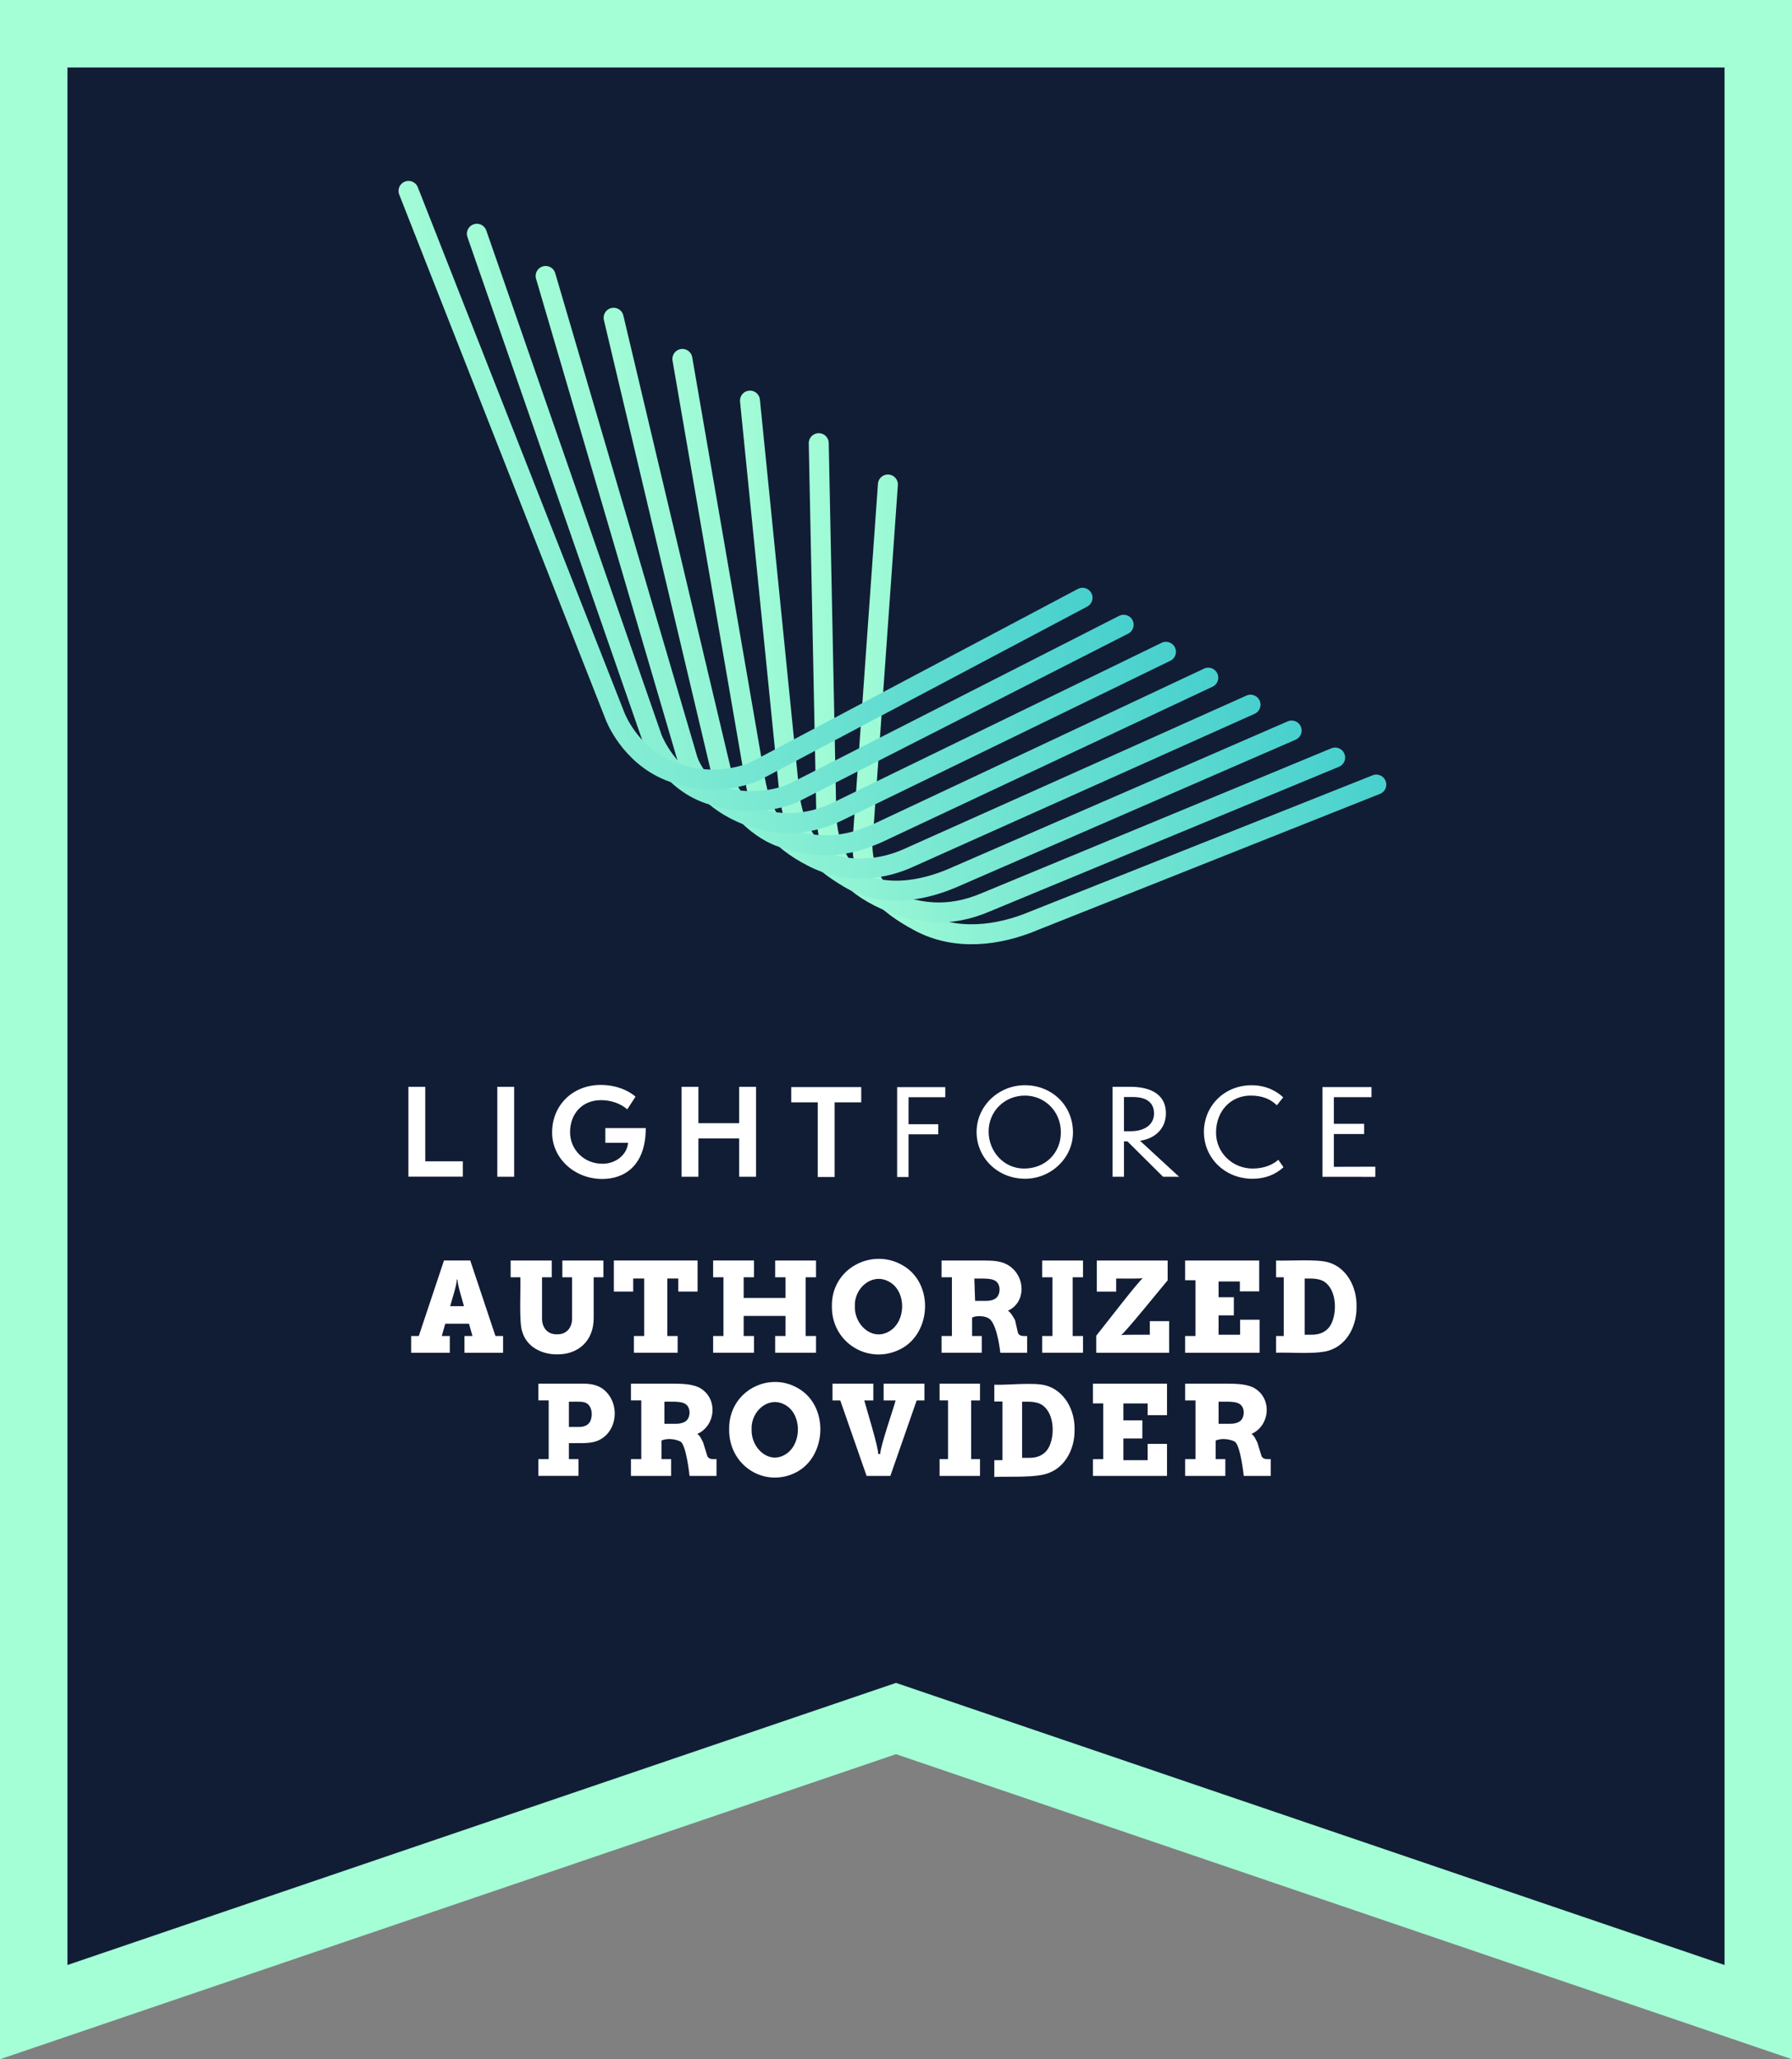
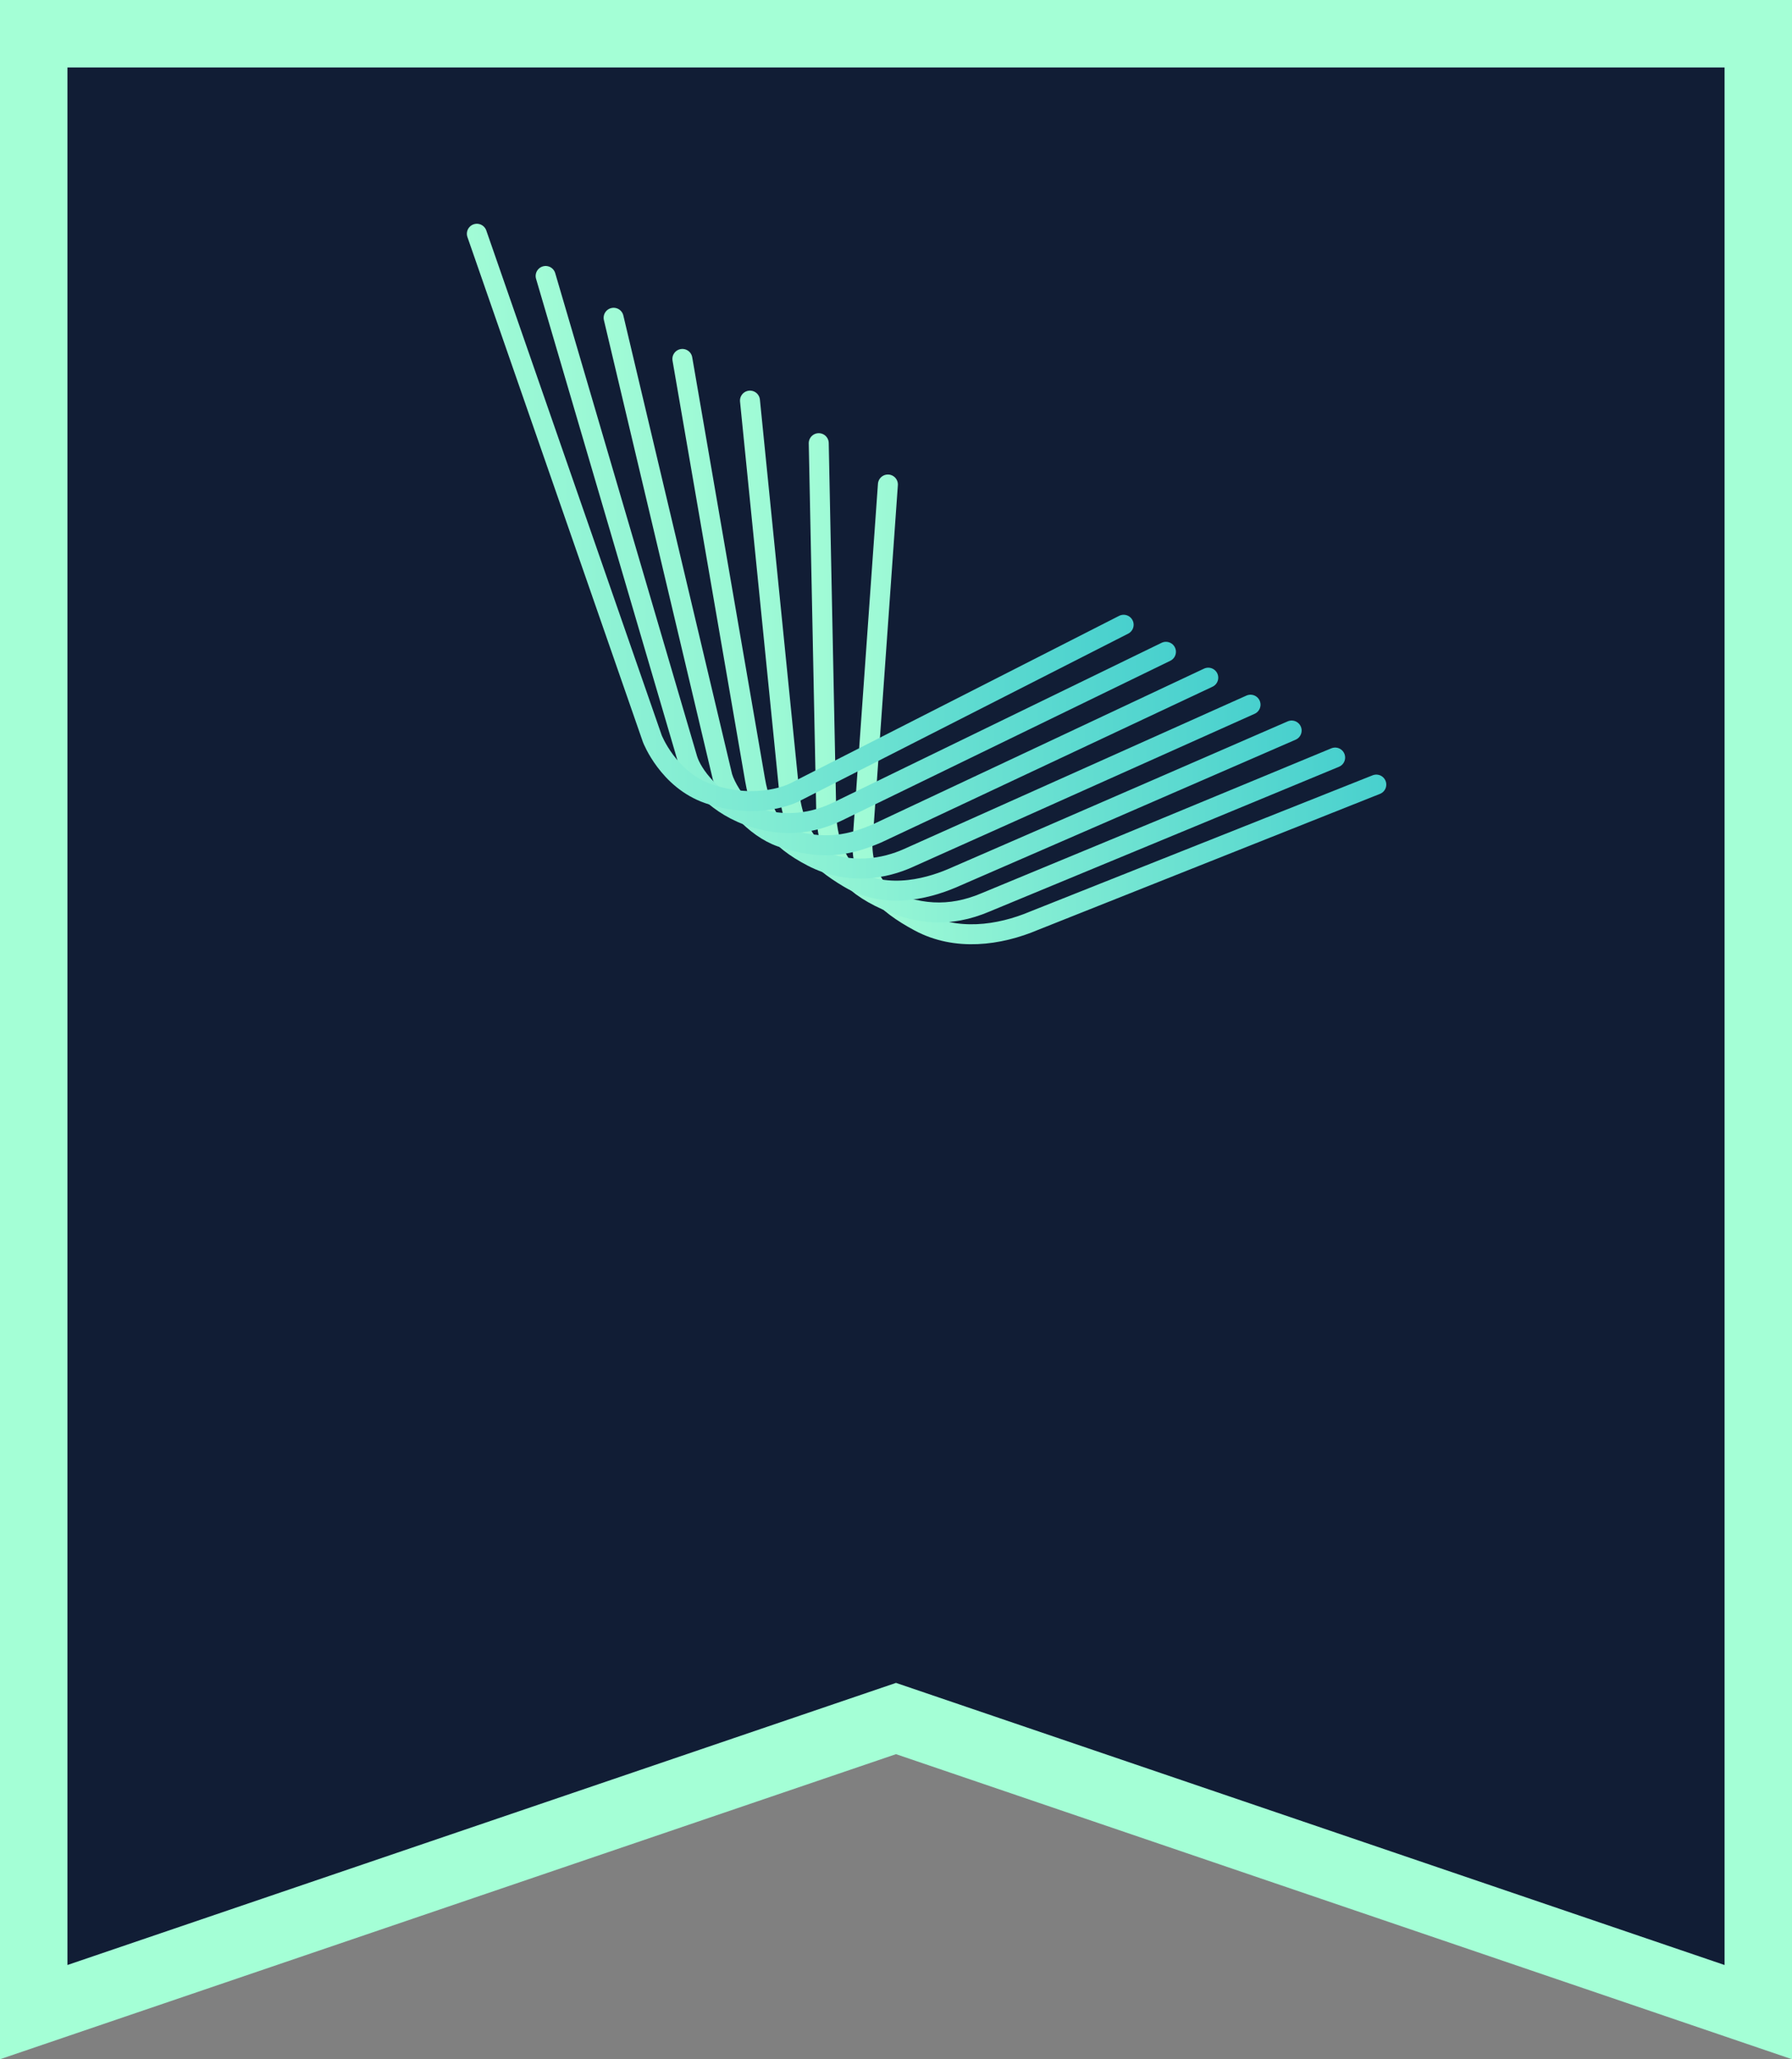
<svg xmlns="http://www.w3.org/2000/svg" xmlns:xlink="http://www.w3.org/1999/xlink" role="img" width="611" height="702" viewBox="0 0 611 702">
  <rect x="0" y="0" width="611" height="702" fill="#808080" stroke="none" />
  <title>lightforce authorized provider</title>
  <defs>
    <linearGradient id="gradient_a" x1="290.63" x2="472.66" y1="241.84" y2="241.84" gradientUnits="userSpaceOnUse">
      <stop offset="0" stop-color="#a2fcd6" />
      <stop offset="1" stop-color="#48d0ce" />
    </linearGradient>
    <linearGradient xlink:href="#gradient_a" id="gradient_b" x1="275.75" x2="458.63" y1="231.08" y2="231.08" />
    <linearGradient xlink:href="#gradient_a" id="gradient_c" x1="252.31" x2="443.81" y1="220.1" y2="220.1" />
    <linearGradient xlink:href="#gradient_a" id="gradient_d" x1="229.26" x2="429.79" y1="209.23" y2="209.23" />
    <linearGradient xlink:href="#gradient_a" id="gradient_e" x1="205.81" x2="415.37" y1="198.24" y2="198.24" />
    <linearGradient xlink:href="#gradient_a" id="gradient_f" x1="182.63" x2="400.94" y1="187.33" y2="187.33" />
    <linearGradient xlink:href="#gradient_a" id="gradient_g" x1="159.18" x2="386.52" y1="176.39" y2="176.39" />
    <linearGradient xlink:href="#gradient_a" id="gradient_h" x1="135.88" x2="372.5" y1="165.41" y2="165.41" />
  </defs>
  <path fill="#a4ffd6" d="M611 702 305.5 598 0 702V0h611z" />
  <path fill="#111d35" d="M588 23v646.87L305.5 573.7 23 669.87V23z" />
-   <path fill="#fff" d="M206.01 473.87c-2.11-1.91-5.05-2.22-7.79-2.18h-14.66v5.71h3.52v20.02h-3.52v5.71h13.69v-5.71h-3.28v-5.45c2.81-.07 6.78.29 9.41-.67 7.19-2.61 8.24-12.73 2.63-17.44Zm-4.66 10.44c-.66 1.61-2.3 2.17-4.05 2.14h-3.33v-8.61c1.06.05 4.08-.13 5.04.16 2.8.56 3.21 4.13 2.34 6.3Zm39.83 12.11-1.43-4.66c-.46-.85-1.11-2.45-1.93-2.85v-.11c6.08-2.78 7.01-11.5 1.4-15.28-2.57-1.8-6.75-1.8-9.87-1.83h-14.22v5.71h3.52v20.02h-3.52v5.71h13.7v-5.71h-3.29v-6.33c2.32-1.05 5.29-.28 6.43.32 2.04 1.07 3.14 11.72 3.14 11.72h9.19v-5.71c-1.13 0-2.56.17-3.12-1.01Zm-7.32-11.96q-1.215.9-3.3.9h-4.03v-7.53c1.8.02 5.21-.16 6.6.5 2.59.97 2.42 4.86.73 6.13m195.62-23.3h-25.4v-5.71h3.52v-19.02h-3.52v-6.71h25.26v10.51h-6.6v-3.37h-7.25v5.38h5.2v6.17h-5.2v6.6h7.34v-5.12h6.65v11.28Zm-157.27 12.15c-10.15-6.05-23.78.98-23.6 13.91-.16 12.16 11.5 19.67 21.8 15.19 11.45-4.78 12.65-22.81 1.8-29.1m-4.97 22.81c-5.57 2.86-11.24-2.8-10.98-8.89-.24-6.06 5.56-11.23 10.98-8.54 6.5 3.02 6.32 14.32 0 17.43m-106.9-66.41h-8.96l-8.59 25.74h-2.6v5.71h13.17v-5.71h-2.73l1.18-4.19h8.1l1.18 4.19h-2.73v5.71h13.17v-5.71h-2.6zm-6.85 15.57c.57-2.16 2.19-6.94 2.28-9.11h.19c.11 2.19 1.67 6.92 2.23 9.11h-4.71Zm77.78-4.98v-4.45h-3.74v19.59h3.52v5.71h-14.91v-5.71h3.5v-19.59h-3.74v4.45h-6.6v-10.59h28.55v10.59h-6.6Zm-41.34 21.4c-5.15.05-10.47-2.51-11.93-7.95-1.06-3.05-.42-14.96-.58-18.33h-3.31v-5.71h14.01v5.71h-3.31v13.73c-.14 3.39 1.87 5.84 5.16 5.71 3.15.11 5.22-2.29 5.08-5.71v-13.73h-3.31v-5.71h13.99v5.71h-3.31v13.73c.1 7.97-5.31 12.66-12.5 12.55Zm77.89-26.28h-3.52v-5.71h13.93v5.71h-3.52v20.02h3.52v5.71H264.3v-5.71h3.52v-6.83h-14.26v6.83h3.52v5.71h-13.93v-5.71h3.52v-20.02h-3.52v-5.71h13.93v5.71h-3.52v7.05h14.26zm162.32 61-1.43-4.66c-.46-.85-1.11-2.45-1.93-2.85v-.11c6.08-2.78 7.01-11.5 1.4-15.28-2.57-1.8-6.76-1.8-9.87-1.83h-14.22v5.71h3.52v20.02h-3.52v5.71h13.7v-5.71h-3.29v-6.33c2.32-1.05 5.29-.28 6.43.32 2.04 1.07 3.14 11.72 3.14 11.72h9.19v-5.71c-1.13 0-2.56.17-3.12-1.01Zm-7.32-11.96q-1.215.9-3.3.9h-4.03v-7.53c1.8.02 5.21-.16 6.6.5 2.59.97 2.42 4.86.73 6.13m-67.49-54.75h13.93v5.71h-3.52v20.02h3.52v5.71h-13.93v-5.71h3.52v-20.02h-3.52zm17.31 41.98h25.26v10.75h-6.6v-4h-8.27v5.77h6.46v6.17h-6.46v7.39h8.27v-5.55h6.6v10.92h-25.26v-5.71h3.52v-19.02h-3.52v-6.71Zm80.32-41.34c-3.93-1.21-13.67-.44-17.87-.64v5.71h2.61v20.02h-2.61v5.71c4.61-.25 14.64.77 18.86-1.05 5.54-2.14 8.69-8.32 8.57-14.7.15-6.84-3.5-13.3-9.56-15.06Zm1.16 20.49c-1.36 3.21-4.19 4.25-7.21 4.16h-2.06v-19.14c2.65-.01 5.65-.24 7.7 1.92 3.05 3.05 3.21 9.26 1.57 13.06m-152.85 20.85h13.92v5.71h-2.64l-8.98 25.74h-8.1l-8.98-25.74h-2.64v-5.71h13.92v5.71h-3.09c.66 2.58 4.79 15.79 4.75 18.25h.7c-.06-2.39 4.61-15.75 5.24-18.25h-4.09v-5.71Zm55.43.65c-3.97-1.21-13.43-.09-17.68-.29v5.71h2.78v20.02h-2.78v5.71c4.66-.25 14.41.42 18.68-1.4 5.61-2.14 8.8-8.32 8.68-14.7.16-6.84-3.54-13.3-9.68-15.06Zm1.18 20.48c-1.38 3.21-4.24 4.25-7.3 4.16h-2.09v-19.14c2.68-.01 5.72-.24 7.8 1.92 3.08 3.05 3.25 9.26 1.59 13.06m34.16-42.44h6.6v10.79h-24.86v-5.83c.55-.58 15.45-19.97 15.85-19.52v-.09c-1.31.24-7.64.09-9.06.13v4.45h-6.6v-10.59h24.15v6.75c-.32.29-15.85 19.51-15.87 18.58v.09c1.28-.22 8.38-.1 9.79-.13v-4.62Zm-84.29-19.05c-10.37-6.05-24.29.98-24.11 13.91-.17 12.16 11.74 19.67 22.27 15.19 11.69-4.78 12.92-22.81 1.84-29.1m-5.07 22.8c-5.69 2.86-11.48-2.8-11.21-8.89-.24-6.06 5.68-11.23 11.21-8.54 6.64 3.02 6.46 14.32 0 17.43m17.68 17.56h13.78v5.71h-3.02v20.02h3.02v5.71h-13.78v-5.71h2.88V477.4h-2.88zm17.35-21.78c2.52 2.72 3.35 11.25 3.35 11.25h9.16v-5.71c-1.13 0-2.56.17-3.12-1.01l-1.01-4.41c-.46-.85-1.53-2.75-2.36-3.14v-.11c6.08-2.78 6.01-11.46.4-15.24-2.57-1.8-5.76-1.8-8.87-1.83h-14.22v5.71h3.52v20.02h-3.52v5.71h13.7v-5.71h-3.29v-6.24c1-.78 4.86-.81 6.26.7Zm1.12-13.55c2.6.98 2.42 4.92.73 6.2-.81.61-1.91.91-3.31.91h-3.78l-.26-7.61c1.8.02 5.22-.16 6.61.5Zm-60.01-60.58h-9.04v-5.19h23.87v5.19h-9.08v25.45h-5.75zm70.65 26.06c8.87 0 16.37-7.05 16.37-15.8 0-9.28-7.29-16.09-16.37-16.09s-16.49 7.13-16.49 15.96 7.25 15.92 16.49 15.92Zm0-28.36c6.64 0 12.24 5.27 12.24 12.52s-5.47 12.36-12.52 12.36-12.11-5.96-12.11-12.6c0-7.01 5.51-12.28 12.4-12.28Zm48.06 6.09c0-7.5-6.81-9.08-12.07-9.08h-6.12v30.67h3.89v-12.07h1.18l12.15 12.07h5.47l-13.33-12.28c5.35-.73 8.83-4.38 8.83-9.32Zm-14.3 6.07v-11.67h3c4.54 0 7.25 1.78 7.25 5.63 0 3.48-2.8 6.04-8.06 6.04zm27.25.28c0-8.75 6.81-15.96 16.29-15.96 5.31 0 8.99 2.39 10.74 4.13l-2.15 2.71c-1.94-1.94-4.74-3.32-8.91-3.32-6.77 0-11.83 5.23-11.83 12.64 0 6.89 5.67 12.24 12.48 12.24 4.17 0 7.13-1.5 8.75-3l1.78 2.55c-2.8 2.55-6.32 3.93-10.57 3.93-9.52 0-16.57-7.21-16.57-15.92Zm58.45 11.82v3.44H450.9v-30.59h16.73v3.44h-12.84v9.08h10.33v3.48h-10.33v11.18l14.14-.04Zm-159.15-14.5h10.13v3.44h-10.13v14.55h-3.89V370.6h16.41v3.44h-12.52zm-151.97 17.88h-18.56v-30.63H145v25.41h12.8v5.23Zm80.32.04h-5.75v-30.67h5.75v12.4h13.9v-12.4h5.75v30.67h-5.75v-13.05h-13.9zm-49.88-15.1c0-9.4 7.13-16.21 16.57-16.21 7.5 0 11.63 3.77 11.87 4.01l-2.84 4.34c-.2-.28-3.4-3.16-8.95-3.16-6.44 0-10.53 4.7-10.53 10.94 0 5.67 4.5 10.74 11.06 10.74 4.66 0 8.39-3.16 8.71-7.13h-7.74v-5.02h13.78c0 13.05-7.54 17.34-14.79 17.34-9.44 0-17.14-6.97-17.14-15.84Zm-12.94 15.1h-5.75v-30.67h5.75z" />
  <g class="mark" fill="none" stroke-linecap="round" stroke-miterlimit="10" stroke-width="6.81">
    <path stroke="url(#gradient_a)" d="m302.74 165.17-8.7 122.56c0 12.77 7.63 20.14 19.42 26.47 12.49 6.7 27.1 4.77 39.2-.36l116.6-46.37" />
    <path stroke="url(#gradient_b)" d="m279.16 151.08 2.6 127.86c.98 12.6 6.41 20.93 18.03 26.79 12.66 6.38 24.07 7.05 36.17 1.92l119.27-49.4" />
    <path stroke="url(#gradient_c)" d="m255.71 136.57 13.41 133.53c1.38 14.74 9.24 22.66 20.43 29.3 13.5 8 28.86 2.8 36.36-.57l114.49-49.79" />
    <path stroke="url(#gradient_d)" d="m232.66 122.36 24.77 143.41c2.28 13.21 7.92 20.26 19.46 26.27 12.79 6.66 25.2 3.87 32.7.51l116.79-52.32" />
    <path stroke="url(#gradient_e)" d="m209.22 108.33 37.11 156.49c2.33 7.38 10.99 17.37 19.95 20.5 14.99 5.24 24.65 2.26 32.82-1.24l112.87-53.06" />
    <path stroke="url(#gradient_f)" d="m186.04 94.08 48.36 164.66c1.58 5.33 8.53 14.68 20.52 19.18 12.88 4.84 23.32 2.29 30.77-1.33l111.85-54.39" />
    <path stroke="url(#gradient_g)" d="m162.59 79.69 59.82 172.12s5.4 14.04 19.18 18.78c17.05 5.86 29.18-.4 29.18-.4l112.35-57.21" />
-     <path stroke="url(#gradient_h)" d="m139.29 65.08 70.46 179.16s4.89 13.04 18.39 18.54c16.44 6.71 29.68-.05 29.68-.05l111.28-58.95" />
  </g>
</svg>